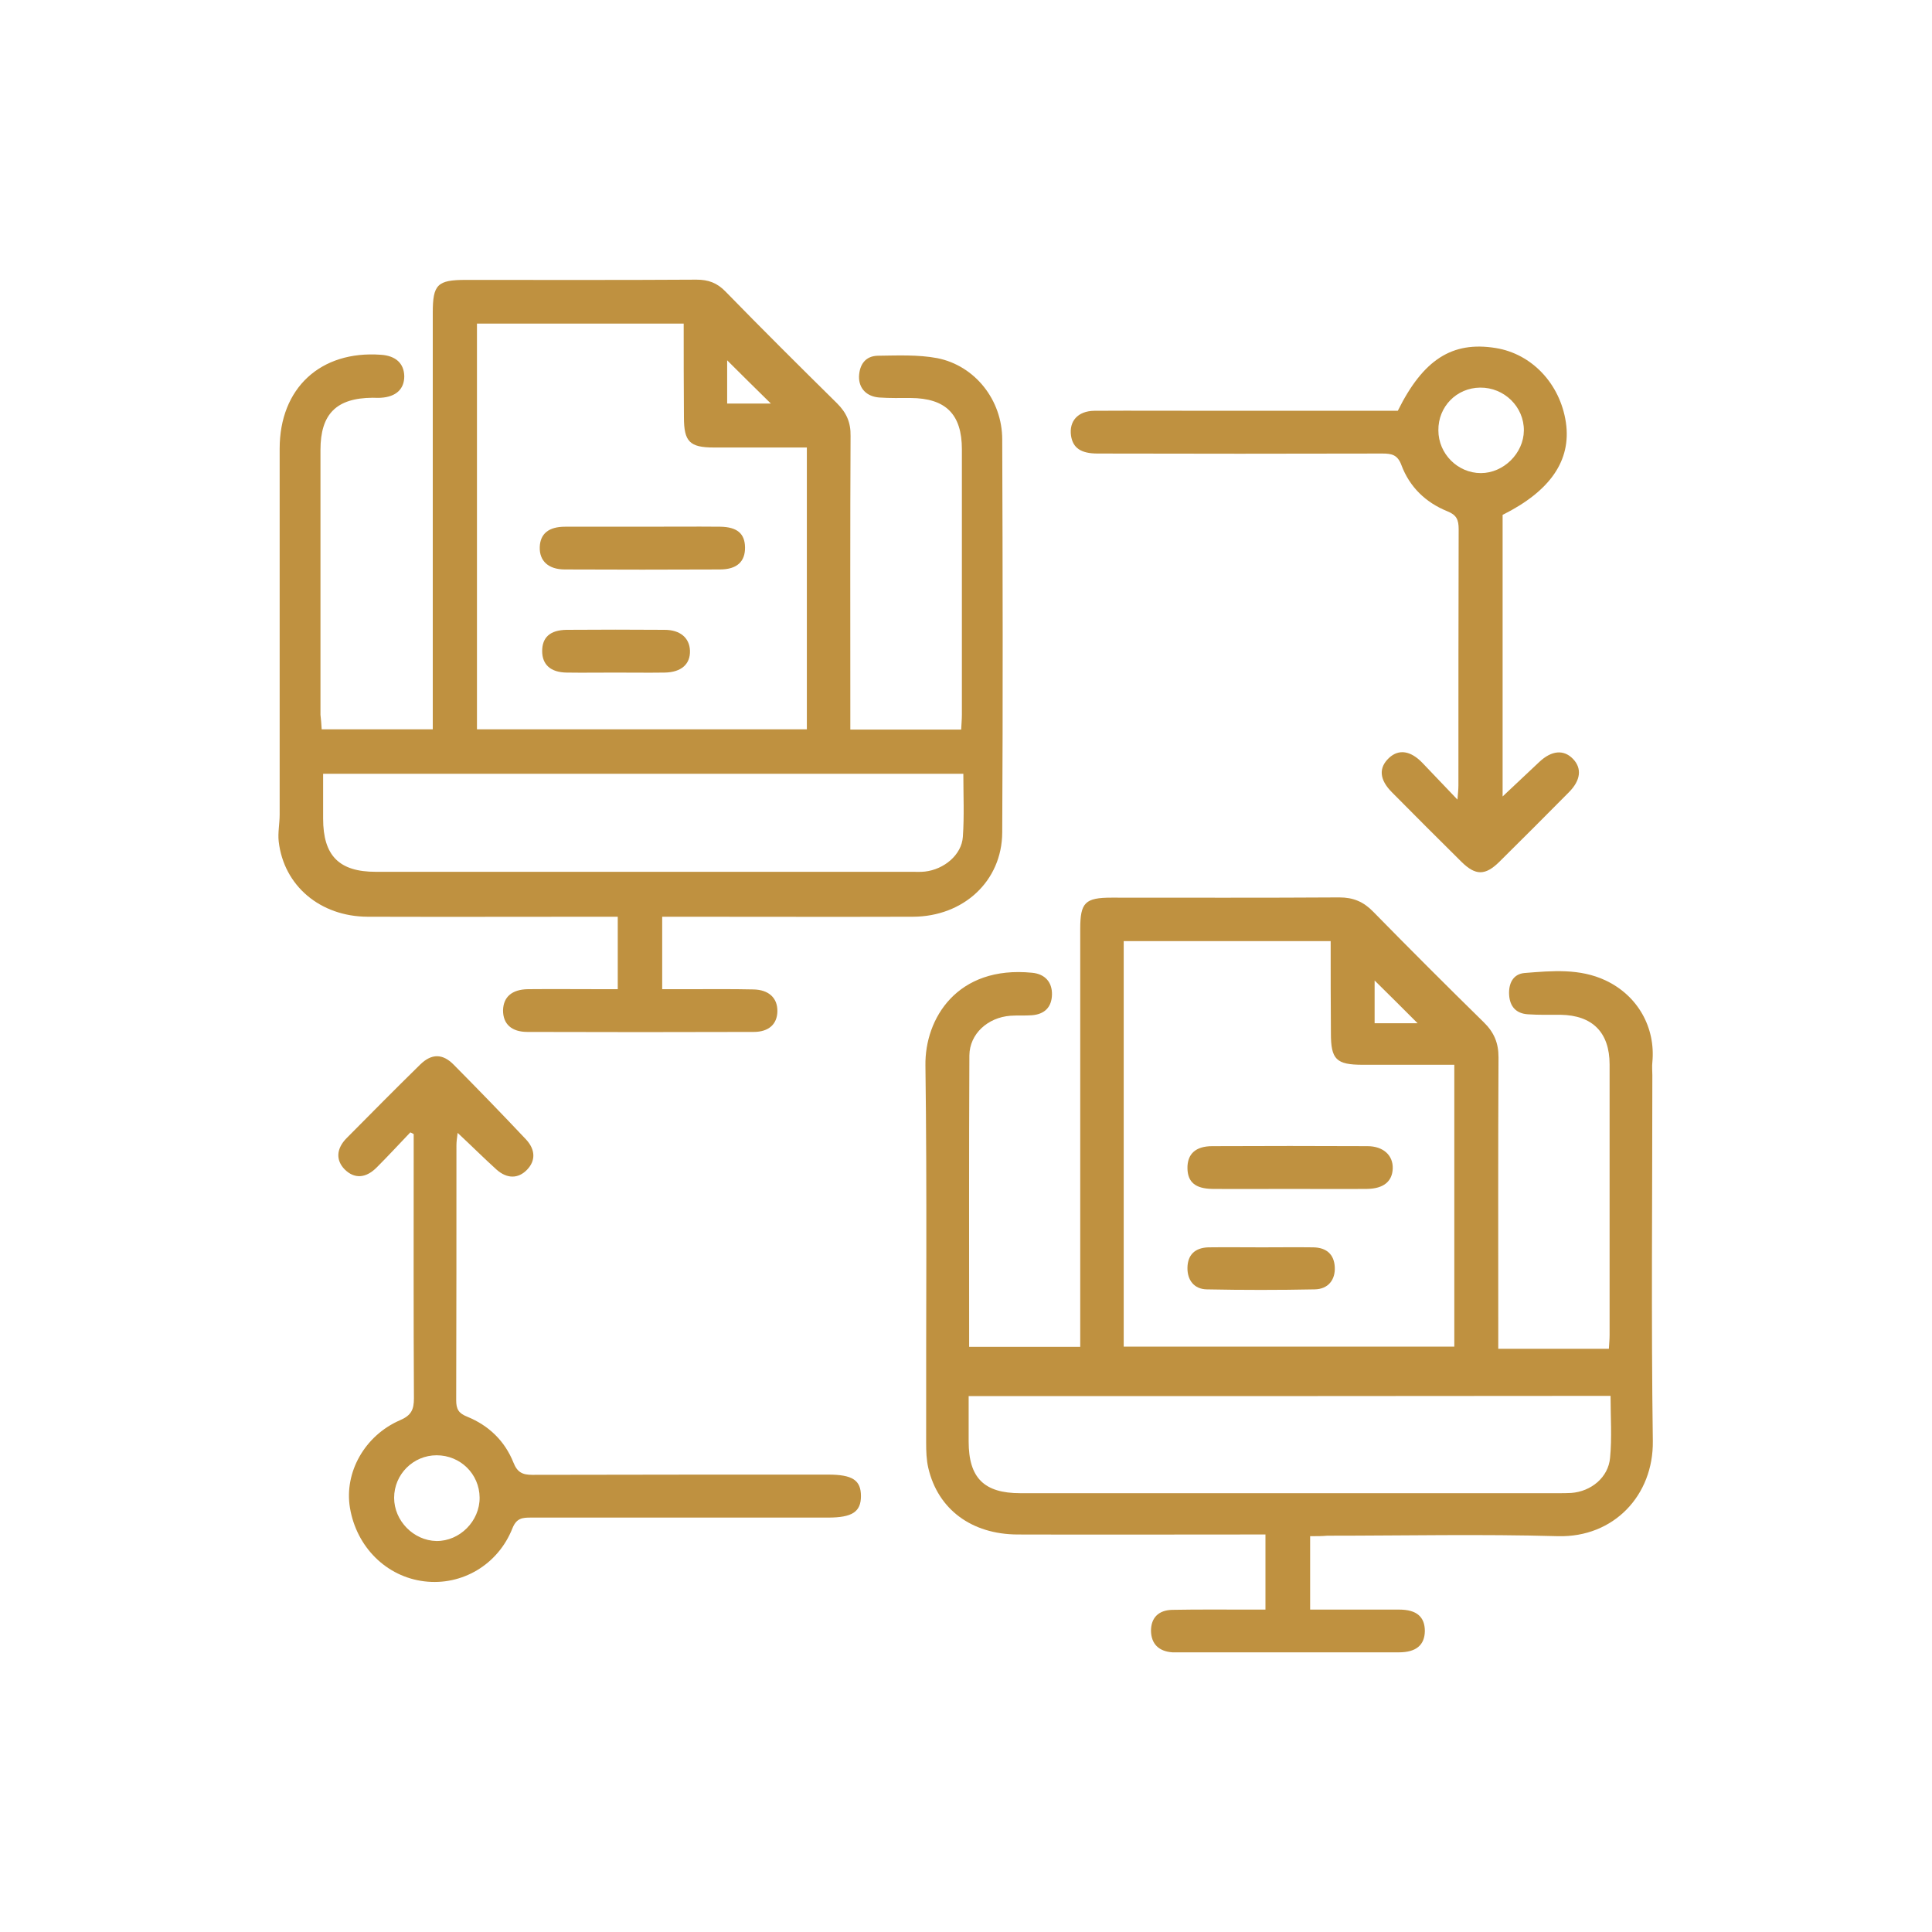
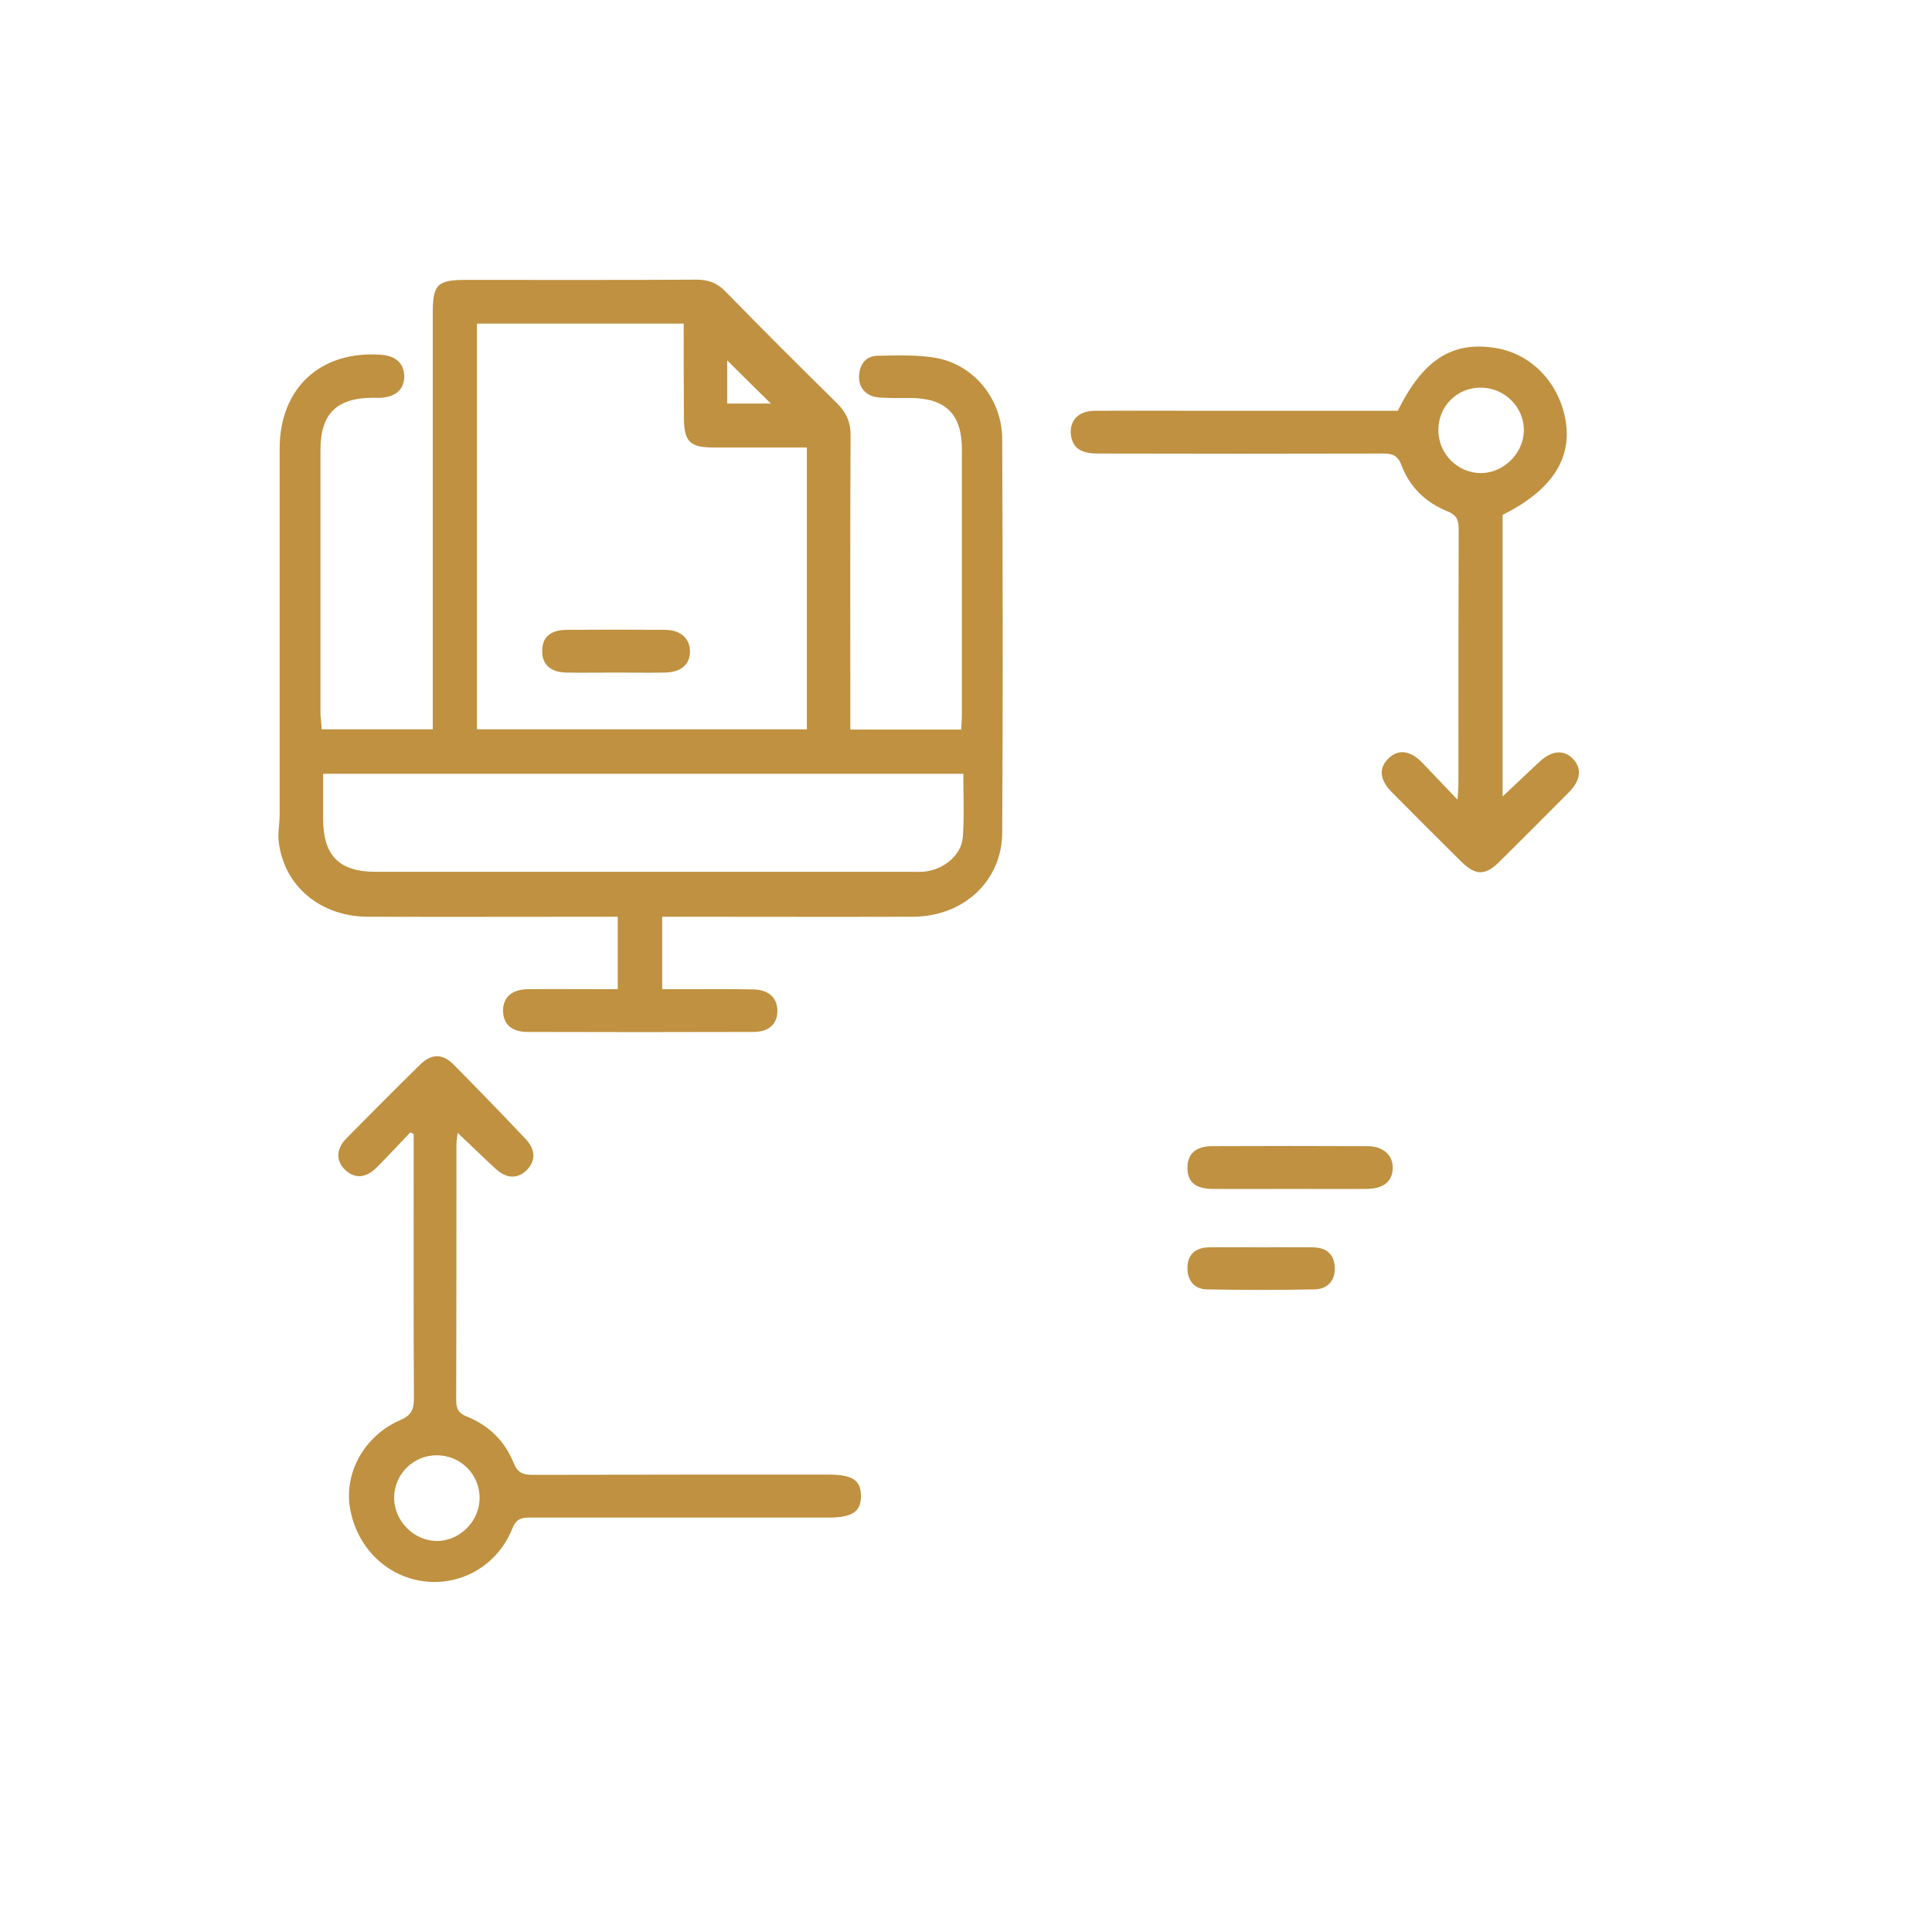
<svg xmlns="http://www.w3.org/2000/svg" version="1.1" id="Layer_1" x="0px" y="0px" viewBox="0 0 80 80" style="enable-background:new 0 0 80 80;" xml:space="preserve">
  <g>
-     <path style="fill:#BF9140;" d="M54.25,63.61c0,1.05,0,2.02,0,3.04c1.26,0,2.47,0,3.69,0c0.72,0,1.06,0.3,1.06,0.89   c-0.01,0.58-0.36,0.88-1.08,0.88c-3.06,0-6.13,0-9.19,0c-0.06,0-0.12,0-0.18,0c-0.57-0.04-0.88-0.35-0.89-0.89   c0-0.54,0.31-0.86,0.89-0.87c1.06-0.02,2.12-0.01,3.18-0.01c0.21,0,0.42,0,0.67,0c0-1.06,0-2.05,0-3.11c-0.26,0-0.49,0-0.72,0   c-3.18,0-6.36,0.01-9.55,0c-1.9-0.01-3.29-1.04-3.69-2.75c-0.08-0.34-0.09-0.7-0.09-1.05c-0.01-5.21,0.04-10.42-0.03-15.62   c-0.03-1.94,1.31-4.15,4.42-3.84c0.53,0.05,0.83,0.39,0.82,0.9c-0.01,0.52-0.3,0.82-0.84,0.86c-0.29,0.02-0.59,0-0.88,0.02   c-0.94,0.07-1.69,0.75-1.7,1.64c-0.02,4.01-0.01,8.02-0.01,12.07c1.52,0,3.02,0,4.6,0c0-0.21,0-0.44,0-0.67c0-5.54,0-11.08,0-16.63   c0-1.1,0.2-1.3,1.3-1.3c3.14,0,6.29,0.01,9.43-0.01c0.58,0,1,0.18,1.4,0.59c1.51,1.54,3.04,3.07,4.58,4.58   c0.43,0.42,0.61,0.86,0.61,1.45c-0.02,3.77-0.01,7.55-0.01,11.32c0,0.23,0,0.47,0,0.75c1.53,0,3.03,0,4.58,0   c0.01-0.19,0.03-0.38,0.03-0.57c0-3.73,0-7.47,0-11.2c0-1.33-0.71-2.04-2.03-2.06c-0.45,0-0.9,0.01-1.35-0.02   c-0.49-0.03-0.75-0.32-0.78-0.8c-0.03-0.47,0.16-0.87,0.64-0.91c1.13-0.09,2.28-0.2,3.36,0.31c1.33,0.63,2.07,1.95,1.93,3.39   c-0.02,0.18,0,0.35,0,0.53c0,5.05-0.05,10.1,0.02,15.15c0.03,2.24-1.61,4-3.93,3.94c-3.18-0.09-6.36-0.02-9.55-0.02   C54.75,63.61,54.53,63.61,54.25,63.61z M55.1,38.97c-2.9,0-5.73,0-8.57,0c0,5.62,0,11.21,0,16.79c4.58,0,9.13,0,13.69,0   c0-3.89,0-7.75,0-11.67c-0.23,0-0.42,0-0.61,0c-1.06,0-2.12,0-3.18,0c-1.1,0-1.32-0.22-1.32-1.3C55.1,41.55,55.1,40.29,55.1,38.97z    M40.11,57.81c0,0.66,0,1.27,0,1.88c0,1.51,0.64,2.14,2.14,2.14c7.43,0,14.85,0,22.28,0c0.18,0,0.35,0,0.53-0.01   c0.82-0.06,1.54-0.64,1.61-1.46c0.08-0.83,0.02-1.68,0.02-2.56C57.85,57.81,49.02,57.81,40.11,57.81z M58.7,42.37   c-0.6-0.6-1.23-1.23-1.78-1.77c0,0.49,0,1.12,0,1.77C57.57,42.37,58.19,42.37,58.7,42.37z" />
    <path style="fill:#BF9140;" d="M13.32,30.2c1.53,0,3.02,0,4.6,0c0-0.25,0-0.5,0-0.74c0-5.5,0-11.01,0-16.51   c0-1.17,0.19-1.36,1.37-1.36c3.18,0,6.36,0.01,9.55-0.01c0.49,0,0.85,0.13,1.2,0.49c1.52,1.56,3.07,3.1,4.62,4.63   c0.39,0.39,0.57,0.79,0.56,1.35c-0.02,3.81-0.01,7.63-0.01,11.44c0,0.23,0,0.46,0,0.72c1.56,0,3.04,0,4.59,0   c0.01-0.22,0.03-0.43,0.03-0.63c0-3.66,0-7.31,0-10.97c0-1.46-0.67-2.12-2.12-2.13c-0.43,0-0.87,0.01-1.3-0.02   c-0.53-0.04-0.85-0.38-0.84-0.87c0.02-0.5,0.27-0.85,0.78-0.86c0.82-0.01,1.66-0.05,2.46,0.1c1.56,0.31,2.69,1.73,2.69,3.37   c0.02,5.42,0.03,10.85,0,16.27c-0.01,2.02-1.61,3.48-3.69,3.49c-3.22,0.01-6.44,0-9.67,0c-0.23,0-0.46,0-0.72,0c0,1.02,0,1.97,0,3   c0.38,0,0.75,0,1.12,0c0.88,0,1.77-0.01,2.65,0.01c0.65,0.01,1.01,0.36,1,0.91c-0.01,0.53-0.36,0.85-0.98,0.85   c-3.12,0.01-6.25,0.01-9.37,0c-0.66,0-1.01-0.33-1.01-0.89c0.01-0.55,0.36-0.87,1.03-0.88c1.02-0.01,2.04,0,3.06,0   c0.21,0,0.42,0,0.66,0c0-1.01,0-1.96,0-3c-0.24,0-0.47,0-0.69,0c-3.22,0-6.44,0.01-9.67,0c-1.96-0.01-3.47-1.28-3.68-3.12   c-0.04-0.36,0.04-0.74,0.04-1.11c0-5.05,0-10.1,0-15.15c0-2.51,1.69-4.07,4.19-3.89c0.62,0.04,0.96,0.36,0.97,0.89   c0,0.53-0.34,0.85-0.96,0.89c-0.12,0.01-0.24,0-0.35,0c-1.5,0.01-2.16,0.67-2.16,2.16c0,3.66,0,7.31,0,10.97   C13.29,29.79,13.31,29.98,13.32,30.2z M28.31,13.4c-2.91,0-5.73,0-8.56,0c0,5.62,0,11.21,0,16.8c4.58,0,9.1,0,13.66,0   c0-3.89,0-7.75,0-11.67c-1.31,0-2.58,0-3.85,0c-1,0-1.24-0.24-1.24-1.25C28.31,16,28.31,14.72,28.31,13.4z M13.38,32.04   c0,0.65,0,1.26,0,1.86c0,1.53,0.66,2.2,2.18,2.2c7.4,0,14.81,0,22.21,0c0.18,0,0.35,0.01,0.53-0.01c0.79-0.09,1.52-0.69,1.57-1.44   c0.06-0.85,0.02-1.72,0.02-2.61C31.06,32.04,22.27,32.04,13.38,32.04z M30.11,16.71c0.69,0,1.32,0,1.81,0   c-0.59-0.58-1.23-1.21-1.81-1.79C30.11,15.42,30.11,16.04,30.11,16.71z" />
    <path style="fill:#BF9140;" d="M16.99,46.89c-0.46,0.48-0.91,0.97-1.38,1.44c-0.46,0.47-0.94,0.49-1.34,0.09   c-0.37-0.38-0.35-0.86,0.09-1.3c1.01-1.02,2.02-2.04,3.04-3.04c0.47-0.46,0.93-0.46,1.39,0.01c1.01,1.02,2.01,2.05,2.99,3.09   c0.4,0.43,0.4,0.89,0.04,1.26c-0.36,0.37-0.82,0.38-1.26-0.01c-0.52-0.47-1.02-0.97-1.61-1.52c-0.03,0.23-0.05,0.37-0.05,0.52   c0,3.52,0,7.03-0.01,10.55c0,0.37,0.1,0.54,0.45,0.68c0.89,0.36,1.56,1,1.92,1.9c0.16,0.41,0.38,0.51,0.78,0.51   c4.08-0.01,8.17-0.01,12.25-0.01c1.01,0,1.36,0.23,1.36,0.89c0,0.65-0.36,0.89-1.36,0.89c-4.1,0-8.21,0-12.31,0   c-0.35,0-0.59,0.02-0.76,0.44c-0.6,1.52-2.1,2.39-3.65,2.2c-1.57-0.19-2.81-1.42-3.08-3.05c-0.24-1.45,0.6-2.98,2.07-3.62   c0.47-0.2,0.58-0.44,0.58-0.91c-0.02-3.46-0.01-6.92-0.01-10.37c0-0.19,0-0.38,0-0.57C17.08,46.93,17.04,46.91,16.99,46.89z    M18.08,60.26c-0.97,0-1.76,0.79-1.76,1.76c0,0.95,0.8,1.77,1.75,1.79c0.97,0.01,1.8-0.83,1.79-1.8   C19.85,61.03,19.06,60.26,18.08,60.26z" />
    <path style="fill:#BF9140;" d="M57.88,17.01c1.05-2.12,2.25-2.89,4.05-2.6c1.5,0.24,2.67,1.48,2.91,3.08   c0.23,1.57-0.64,2.84-2.62,3.83c0,3.84,0,7.68,0,11.66c0.56-0.53,1.04-0.98,1.52-1.43c0.51-0.48,1.01-0.52,1.39-0.13   c0.38,0.39,0.33,0.89-0.17,1.39c-0.95,0.96-1.91,1.92-2.88,2.88c-0.58,0.57-0.98,0.57-1.56,0c-0.96-0.95-1.92-1.91-2.88-2.88   c-0.53-0.53-0.56-1.02-0.12-1.43c0.4-0.37,0.89-0.3,1.38,0.21c0.46,0.48,0.92,0.96,1.45,1.52c0.02-0.26,0.04-0.42,0.04-0.59   c0-3.54,0-7.07,0.01-10.61c0-0.39-0.09-0.59-0.47-0.74c-0.89-0.36-1.56-1-1.9-1.91c-0.16-0.43-0.4-0.48-0.79-0.48   c-3.93,0.01-7.86,0.01-11.79,0c-0.69,0-1.02-0.23-1.1-0.73c-0.09-0.61,0.28-1.03,0.96-1.04c1.65-0.01,3.3,0,4.95,0   C52.83,17.01,55.36,17.01,57.88,17.01z M59.56,17.82c0,0.97,0.8,1.77,1.76,1.77c0.94,0,1.77-0.82,1.78-1.76   c0.01-0.98-0.81-1.79-1.81-1.78C60.31,16.06,59.55,16.84,59.56,17.82z" />
    <path style="fill:#BF9140;" d="M53.38,49.23c-1.06,0-2.12,0.01-3.18,0c-0.7-0.01-1.02-0.28-1.03-0.85   c-0.01-0.59,0.33-0.92,1.03-0.92c2.14-0.01,4.28-0.01,6.42,0c0.66,0,1.07,0.38,1.05,0.93c-0.02,0.53-0.38,0.83-1.06,0.84   C55.54,49.24,54.46,49.23,53.38,49.23z" />
    <path style="fill:#BF9140;" d="M52.26,51.65c0.71,0,1.41-0.01,2.12,0c0.56,0.01,0.86,0.3,0.89,0.81c0.03,0.53-0.27,0.92-0.83,0.93   c-1.49,0.03-2.98,0.03-4.47,0c-0.53-0.01-0.81-0.39-0.8-0.9c0.01-0.52,0.3-0.82,0.86-0.84C50.77,51.64,51.52,51.65,52.26,51.65z" />
-     <path style="fill:#BF9140;" d="M26.64,21.81c1.06,0,2.12-0.01,3.18,0c0.7,0.01,1.02,0.28,1.03,0.85c0.01,0.59-0.33,0.92-1.04,0.92   c-2.14,0.01-4.28,0.01-6.42,0c-0.69,0-1.06-0.36-1.04-0.93c0.02-0.55,0.37-0.84,1.05-0.84C24.48,21.81,25.56,21.81,26.64,21.81z" />
    <path style="fill:#BF9140;" d="M25.46,27.85c-0.67,0-1.33,0.01-2,0c-0.66-0.01-1.01-0.33-1.01-0.89c0-0.57,0.33-0.87,1.01-0.88   c1.35-0.01,2.7-0.01,4.06,0c0.64,0,1.03,0.33,1.05,0.86c0.02,0.56-0.36,0.9-1.05,0.91C26.83,27.86,26.14,27.85,25.46,27.85z" />
  </g>
</svg>